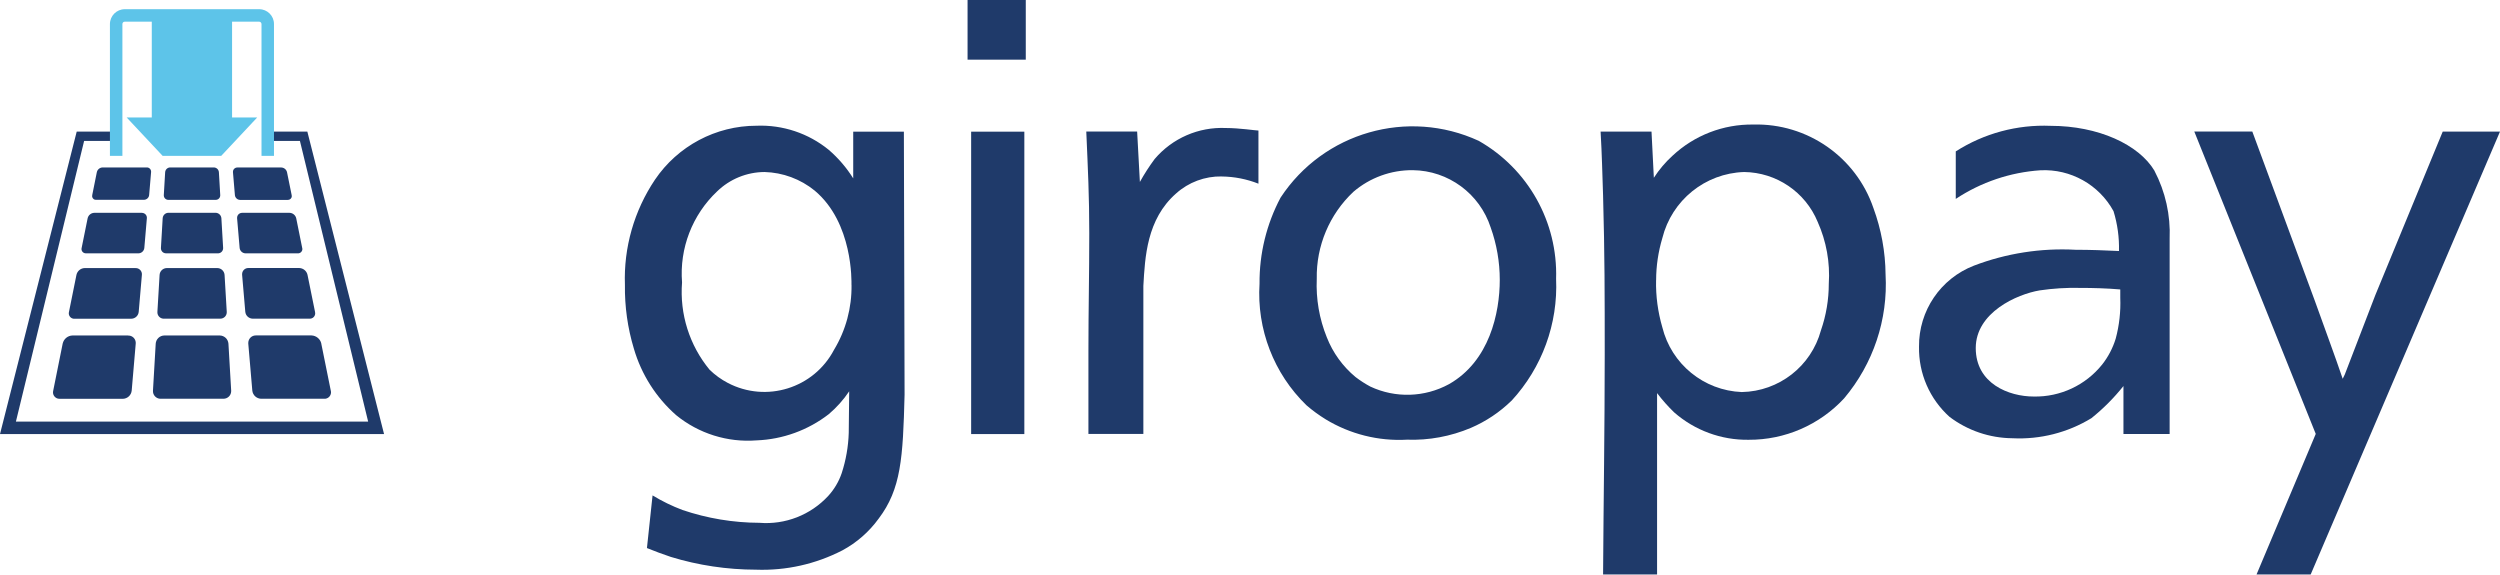
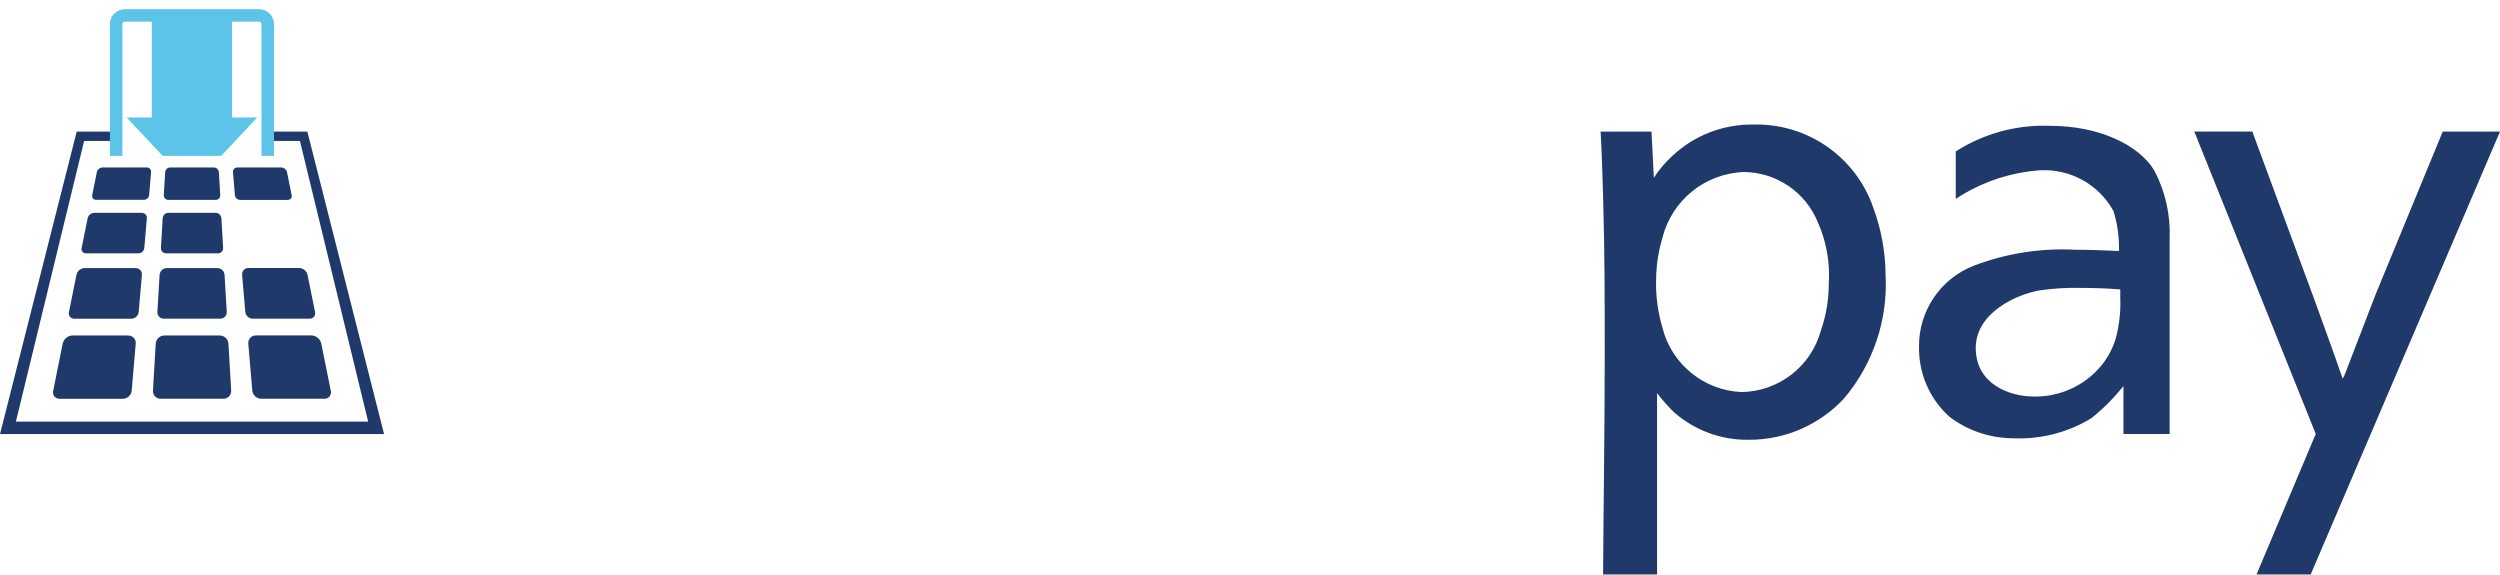
<svg xmlns="http://www.w3.org/2000/svg" id="Ebene_2" viewBox="0 0 502.86 115.56">
  <defs>
    <style>.cls-1{fill:#1f3a6a;}.cls-2{fill:#5dc4e9;}</style>
  </defs>
  <g id="Ebene_1-2">
    <polygon class="cls-1" points="61.82 26.47 54.81 26.47 54.81 28.35 60.33 28.35 74.05 84.8 3.2 84.8 16.92 28.35 22.45 28.35 22.45 26.47 15.43 26.47 0 87.31 77.25 87.31 61.82 26.47" />
    <path class="cls-2" d="m52.14,1.85h-27.04c-1.65,0-2.98,1.34-2.99,2.98v26.52h2.51V4.83c0-.26.21-.47.47-.47h5.44v19.27h-5.05l7.23,7.72h11.79l7.23-7.72h-5.05V4.36h5.44c.26,0,.47.21.48.47v26.52h2.51V4.83c0-1.65-1.34-2.98-2.98-2.98Z" />
    <path class="cls-1" d="m32.95,64.1h11.36c.71,0,1.29-.56,1.3-1.27,0-.03,0-.07,0-.1l-.44-7.44c-.06-.77-.69-1.36-1.45-1.37h-10.17c-.77.01-1.4.61-1.45,1.37l-.44,7.44c-.05.71.49,1.32,1.19,1.37.03,0,.07,0,.1,0Z" />
    <path class="cls-1" d="m27.28,53.92h-10.26c-.79.03-1.46.58-1.64,1.35l-1.51,7.49c-.15.58.21,1.17.78,1.32.1.03.21.04.32.03h11.44c.77-.01,1.41-.6,1.49-1.37l.64-7.45c.07-.68-.43-1.29-1.11-1.36-.05,0-.1,0-.14,0Z" />
    <path class="cls-1" d="m33.4,50.96h10.44c.57,0,1.03-.45,1.04-1.02,0-.03,0-.05,0-.08l-.35-5.96c-.04-.61-.55-1.09-1.16-1.1h-9.49c-.61,0-1.12.48-1.16,1.1l-.35,5.96c-.04.57.39,1.06.95,1.09.03,0,.05,0,.08,0Z" />
    <path class="cls-1" d="m28.55,42.81h-9.6c-.63.02-1.17.46-1.32,1.08l-1.21,5.99c-.12.46.16.93.63,1.05.08.02.17.03.25.03h10.54c.62-.01,1.13-.48,1.19-1.09l.51-5.96c.06-.55-.34-1.03-.89-1.09-.04,0-.08,0-.12,0Z" />
-     <path class="cls-1" d="m59.91,50.96c.48.02.88-.35.91-.82,0-.09,0-.17-.03-.25l-1.21-6c-.15-.61-.69-1.06-1.32-1.08h-9.56c-.55,0-1,.43-1.01.98,0,.04,0,.08,0,.12l.51,5.96c.06.61.58,1.08,1.19,1.09h10.51Z" />
    <path class="cls-1" d="m33.86,40.2h9.53c.5,0,.9-.39.91-.89,0-.02,0-.05,0-.07l-.27-4.6c-.04-.54-.48-.95-1.02-.96h-8.77c-.54,0-.98.42-1.02.96l-.27,4.6c-.03.5.34.92.84.96.02,0,.05,0,.07,0Z" />
    <path class="cls-1" d="m57.9,40.2c.42.02.77-.3.79-.72,0-.08,0-.15-.02-.22l-.94-4.63c-.13-.54-.6-.92-1.15-.94h-8.84c-.48,0-.88.38-.88.86,0,.03,0,.07,0,.1l.39,4.6c.06.54.5.95,1.04.96h9.6Z" />
    <path class="cls-1" d="m29.52,33.68h-8.89c-.55.02-1.02.4-1.15.94l-.93,4.63c-.1.41.14.82.55.92.07.02.15.03.22.02h9.64c.54-.01.99-.42,1.04-.96l.39-4.6c.05-.48-.3-.91-.78-.95-.03,0-.07,0-.1,0Z" />
    <path class="cls-1" d="m62.27,64.1c.6.03,1.1-.43,1.13-1.03,0-.11,0-.21-.03-.32l-1.52-7.49c-.18-.77-.86-1.32-1.65-1.35h-10.24c-.69-.01-1.25.54-1.26,1.22,0,.05,0,.1,0,.15l.64,7.45c.08.77.72,1.35,1.49,1.37h11.42Z" />
    <path class="cls-1" d="m44.19,67.48h-11.13c-.92.01-1.68.73-1.74,1.65l-.55,9.44c-.06.85.58,1.58,1.43,1.64.04,0,.08,0,.12,0h12.62c.85,0,1.55-.67,1.56-1.52,0-.04,0-.08,0-.12l-.55-9.44c-.07-.92-.82-1.63-1.74-1.65Z" />
    <path class="cls-1" d="m25.79,67.48h-11.21c-.95.03-1.75.69-1.97,1.62l-1.91,9.5c-.18.7.25,1.4.94,1.58.12.03.25.04.38.04h12.68c.93-.02,1.69-.72,1.79-1.64l.81-9.45c.08-.82-.51-1.55-1.33-1.63-.06,0-.12,0-.17,0Z" />
    <path class="cls-1" d="m64.63,69.09c-.22-.92-1.03-1.58-1.97-1.62h-11.2c-.82-.01-1.5.64-1.52,1.47,0,.06,0,.12,0,.18l.81,9.45c.1.92.86,1.62,1.79,1.64h12.68c.72.04,1.32-.52,1.36-1.23,0-.13,0-.26-.04-.38l-1.92-9.5Z" />
-     <path class="cls-1" d="m206.04,26.48h-10.7v60.83h10.7V26.48Zm-34.76,30.82c.07,4.6-1.14,9.12-3.52,13.06-4.06,7.74-13.63,10.72-21.37,6.66-1.34-.7-2.57-1.59-3.66-2.65-4.05-4.91-6.04-11.21-5.54-17.56-.54-6.86,2.06-13.6,7.06-18.32,2.56-2.48,5.97-3.87,9.53-3.89,3.68.1,7.23,1.41,10.09,3.74,7.75,6.48,7.4,18.36,7.4,18.95m5.46,47.04c4.53-5.98,4.89-12.2,5.22-24.94l-.14-52.91h-10.19v9.4c-1.34-2.15-3-4.08-4.91-5.73-4.09-3.34-9.27-5.07-14.54-4.86-8.19,0-15.85,4.08-20.44,10.87-4.18,6.24-6.3,13.63-6.03,21.14-.06,4.34.54,8.67,1.8,12.83,1.51,5.18,4.46,9.83,8.52,13.39,4.53,3.69,10.32,5.51,16.15,5.06,5.28-.2,10.37-2.05,14.54-5.28,1.57-1.33,2.95-2.88,4.1-4.59l-.09,8.35c-.08,2.75-.56,5.48-1.41,8.1-.58,1.71-1.51,3.28-2.73,4.61-3.54,3.82-8.64,5.81-13.83,5.39-5.27-.02-10.49-.89-15.48-2.58-2.09-.79-4.1-1.77-6.01-2.93l-1.13,10.59c1.71.69,2.97,1.16,4.8,1.78,5.55,1.7,11.33,2.56,17.13,2.57,6.04.22,12.02-1.12,17.39-3.89,2.87-1.55,5.36-3.72,7.28-6.37m17.89-92.33h11.71V0h-11.71v12.01Zm51.14,23.5c2.53.03,5.02.52,7.37,1.45v-10.69c-.54,0-3.82-.51-6.55-.51-5.48-.25-10.77,2.05-14.33,6.24-1.09,1.47-2.08,3.01-2.97,4.61l-.55-10.14h-10.23c.33,7.63.6,12.94.6,20.45,0,8.81-.17,15.03-.17,23.76v16.61h11.05v-29.77c.33-5.77.67-13.4,6.58-18.59,2.52-2.27,5.81-3.49,9.19-3.43m55.92,20.8c0,6.65-2.07,16.38-10.23,20.99-4.89,2.66-10.76,2.84-15.8.48-1.05-.56-2.04-1.2-2.98-1.92-2.57-2.13-4.56-4.88-5.78-7.99-1.51-3.73-2.2-7.74-2.02-11.76-.13-6.62,2.55-12.98,7.37-17.51,3.33-2.85,7.57-4.39,11.95-4.35,7.15.08,13.45,4.72,15.66,11.52,1.21,3.38,1.83,6.95,1.83,10.54m2.38,24.3c6.13-6.65,9.35-15.47,8.95-24.5.36-11.42-5.63-22.11-15.56-27.76-14.28-6.58-31.23-1.72-39.86,11.42-2.83,5.33-4.28,11.28-4.23,17.31-.58,9.14,2.86,18.08,9.44,24.46,1.21,1.05,2.51,1.99,3.87,2.83,4.91,2.98,10.61,4.41,16.34,4.09,4.41.16,8.79-.66,12.85-2.37,3.05-1.31,5.82-3.16,8.19-5.48" />
    <path class="cls-1" d="m322.45,39.41c.33,11.76.33,20.12.33,31.93,0,14.74-.24,29.49-.33,44.21h10.86v-36.48c1.04,1.38,2.19,2.67,3.43,3.87,4.14,3.63,9.48,5.6,14.99,5.52,7.29.04,14.26-2.99,19.21-8.34,5.85-6.94,8.84-15.86,8.33-24.92-.04-4.55-.87-9.06-2.44-13.34-3.51-10.29-13.31-17.1-24.18-16.81-6.02-.08-11.83,2.16-16.23,6.27-1.44,1.31-2.7,2.8-3.76,4.44l-.47-9.29h-10.24c.28,4.85.33,8.12.5,12.93Zm10.67,16.96c0-2.87.43-5.73,1.25-8.48,1.9-7.61,8.61-13.04,16.45-13.29,6.49.08,12.31,4.02,14.79,10.02,1.75,3.91,2.52,8.18,2.24,12.45,0,3.19-.53,6.36-1.58,9.38-1.96,7.22-8.44,12.27-15.92,12.41-7.64-.3-14.16-5.62-15.99-13.05-.89-3.07-1.32-6.25-1.25-9.44Z" />
    <path class="cls-1" d="m491.34,26.47l-13.57,32.92-6.13,15.94-.42.86c-1.54-4.56-3.67-10.26-5.6-15.67l-12.58-34.06h-11.67l24.43,60.82-11.91,28.27h10.89l38.08-89.08h-11.52Z" />
    <path class="cls-1" d="m433.37,34.36c-3.17-5.31-11.35-9.05-20.9-9.05-6.74-.28-13.39,1.51-19.08,5.14v9.56c5.08-3.37,10.95-5.35,17.03-5.76,6.07-.3,11.78,2.89,14.7,8.22.8,2.6,1.17,5.31,1.1,8.02-2.81-.14-5.81-.25-8.74-.25-6.96-.38-13.92.71-20.43,3.19-6.72,2.6-11.12,9.09-11.05,16.3-.1,5.38,2.14,10.53,6.14,14.12,3.64,2.75,8.07,4.26,12.64,4.3,5.59.28,11.13-1.13,15.9-4.04,2.38-1.91,4.54-4.08,6.44-6.46v9.65h9.29v-39.27c.2-4.75-.85-9.46-3.05-13.67Zm-6.89,25.54c.11,2.77-.2,5.54-.92,8.22-.58,1.89-1.5,3.65-2.72,5.2-3.34,4.17-8.43,6.55-13.77,6.44-5,0-11.66-2.6-11.66-9.75s8.28-10.83,12.86-11.6c2.66-.39,5.35-.56,8.04-.5,2.72,0,5.45.08,8.17.31v1.67Z" />
  </g>
</svg>